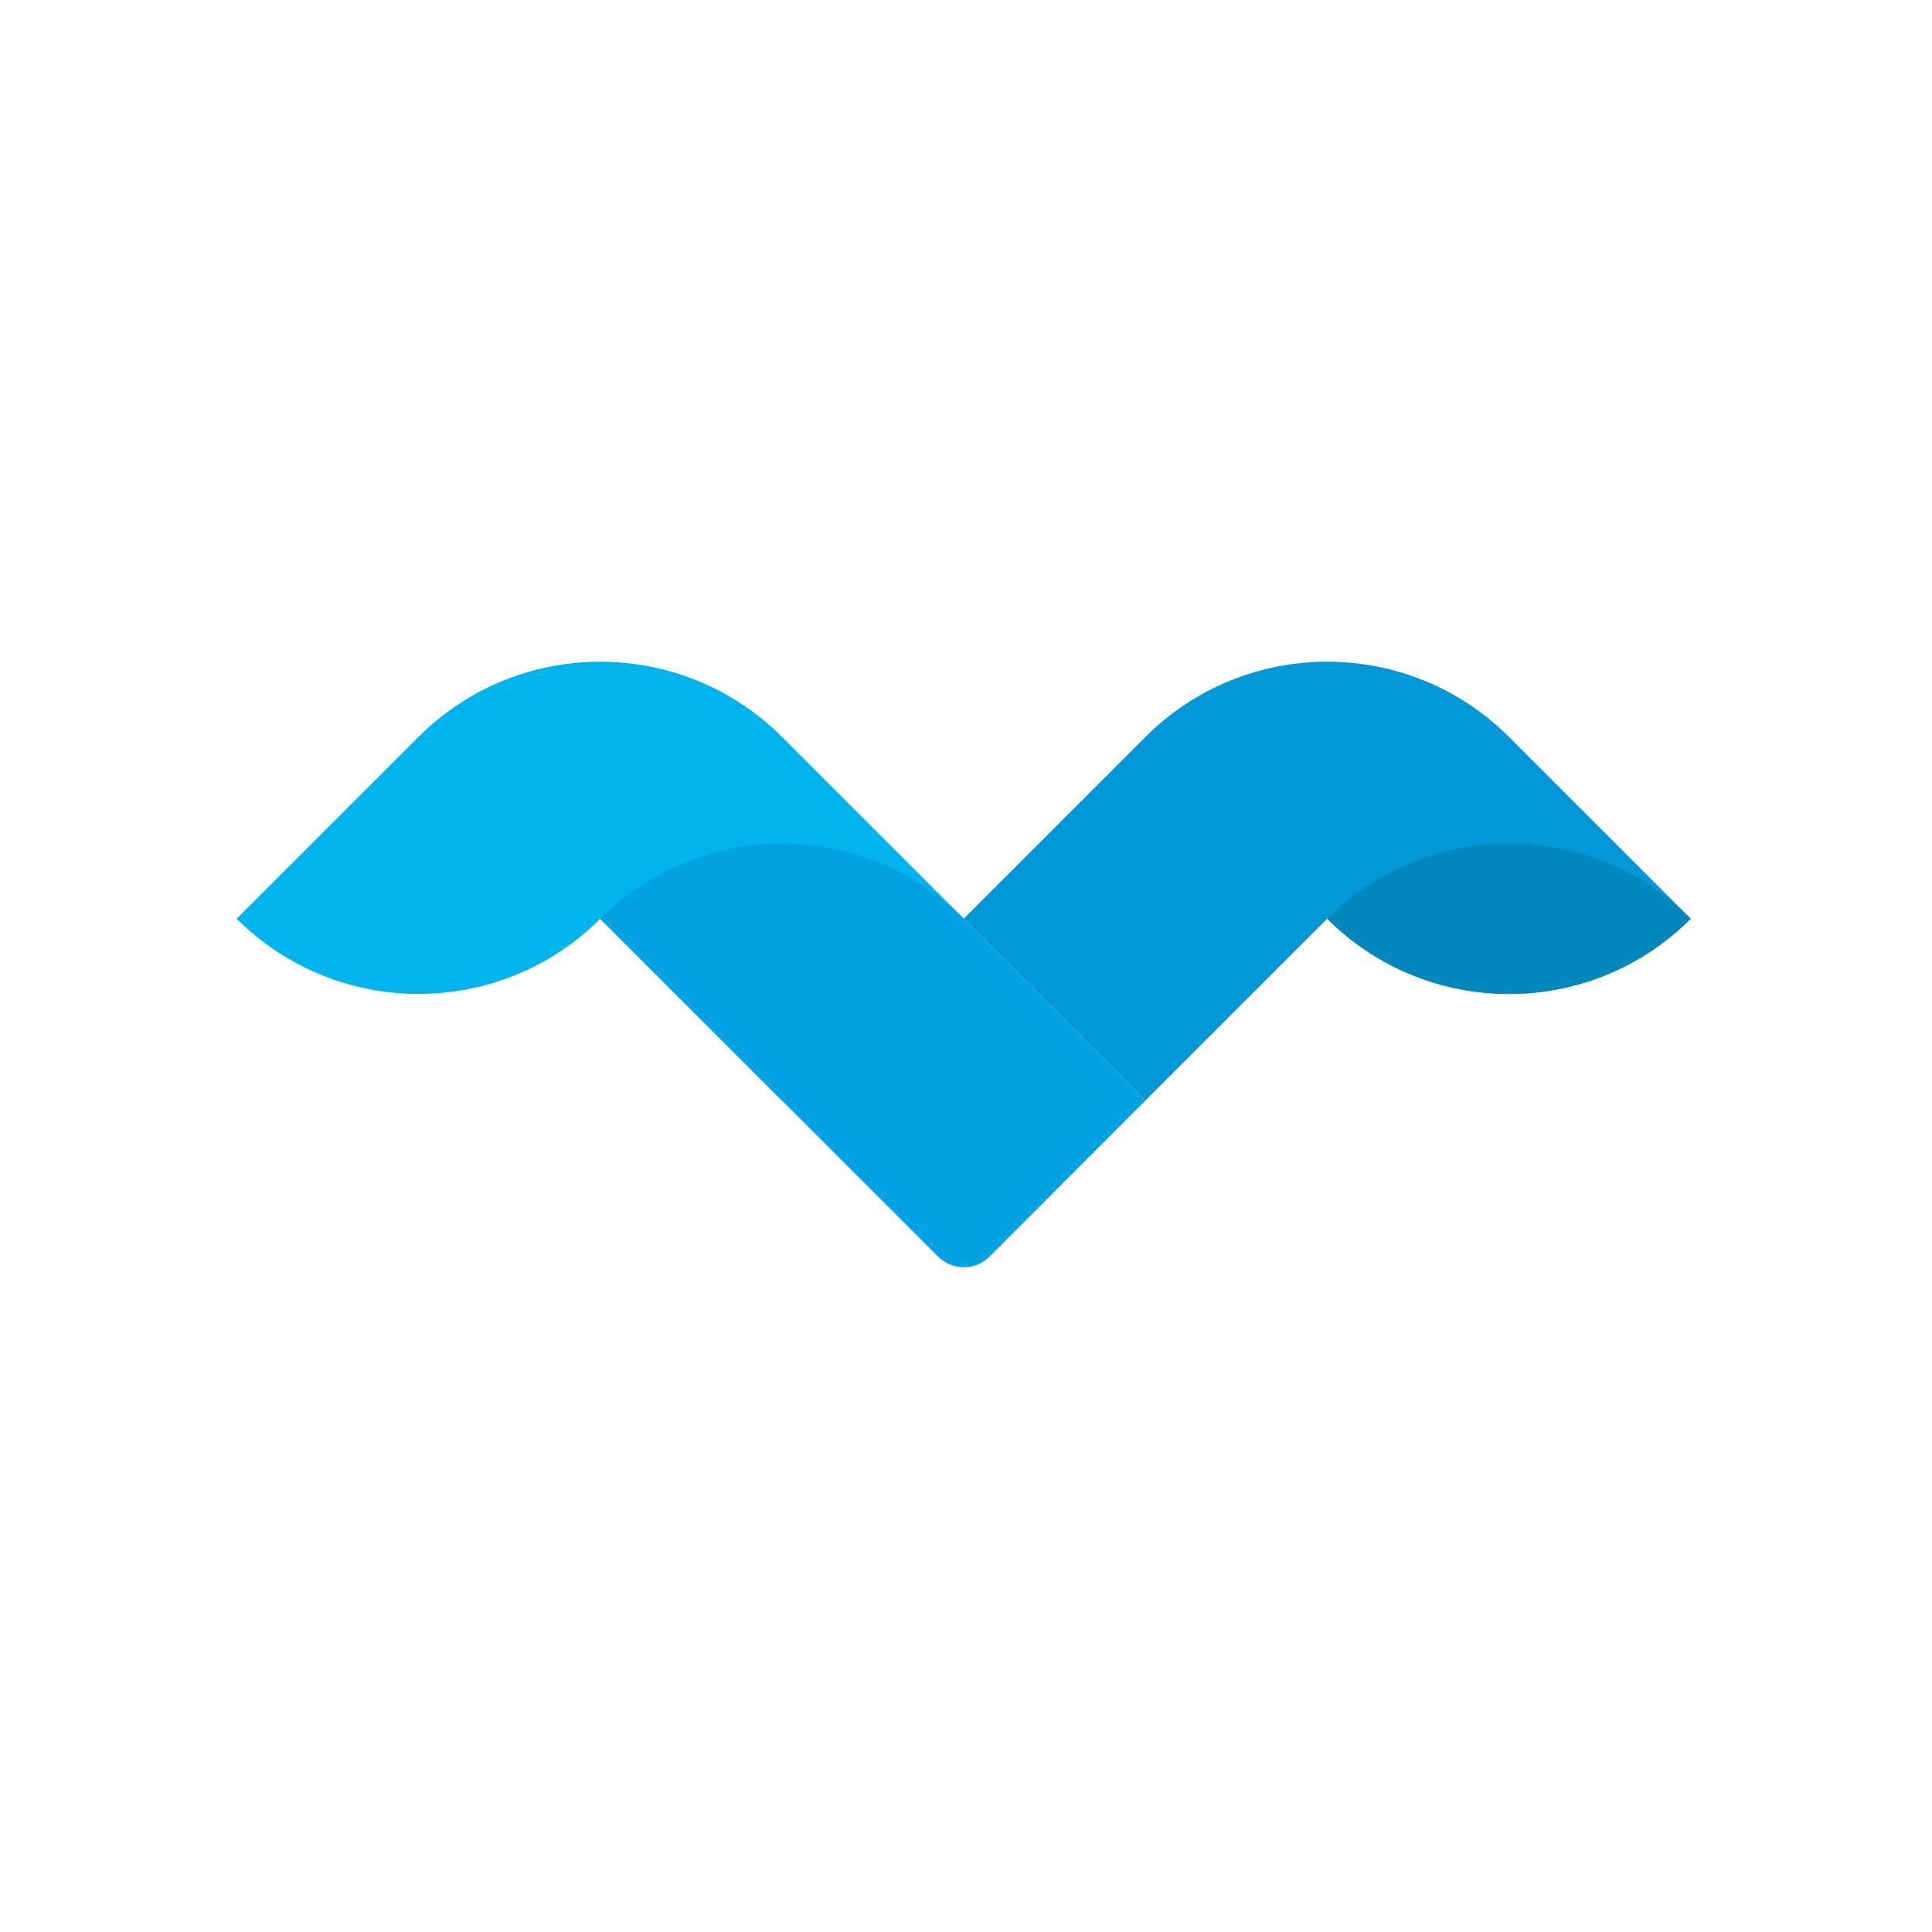
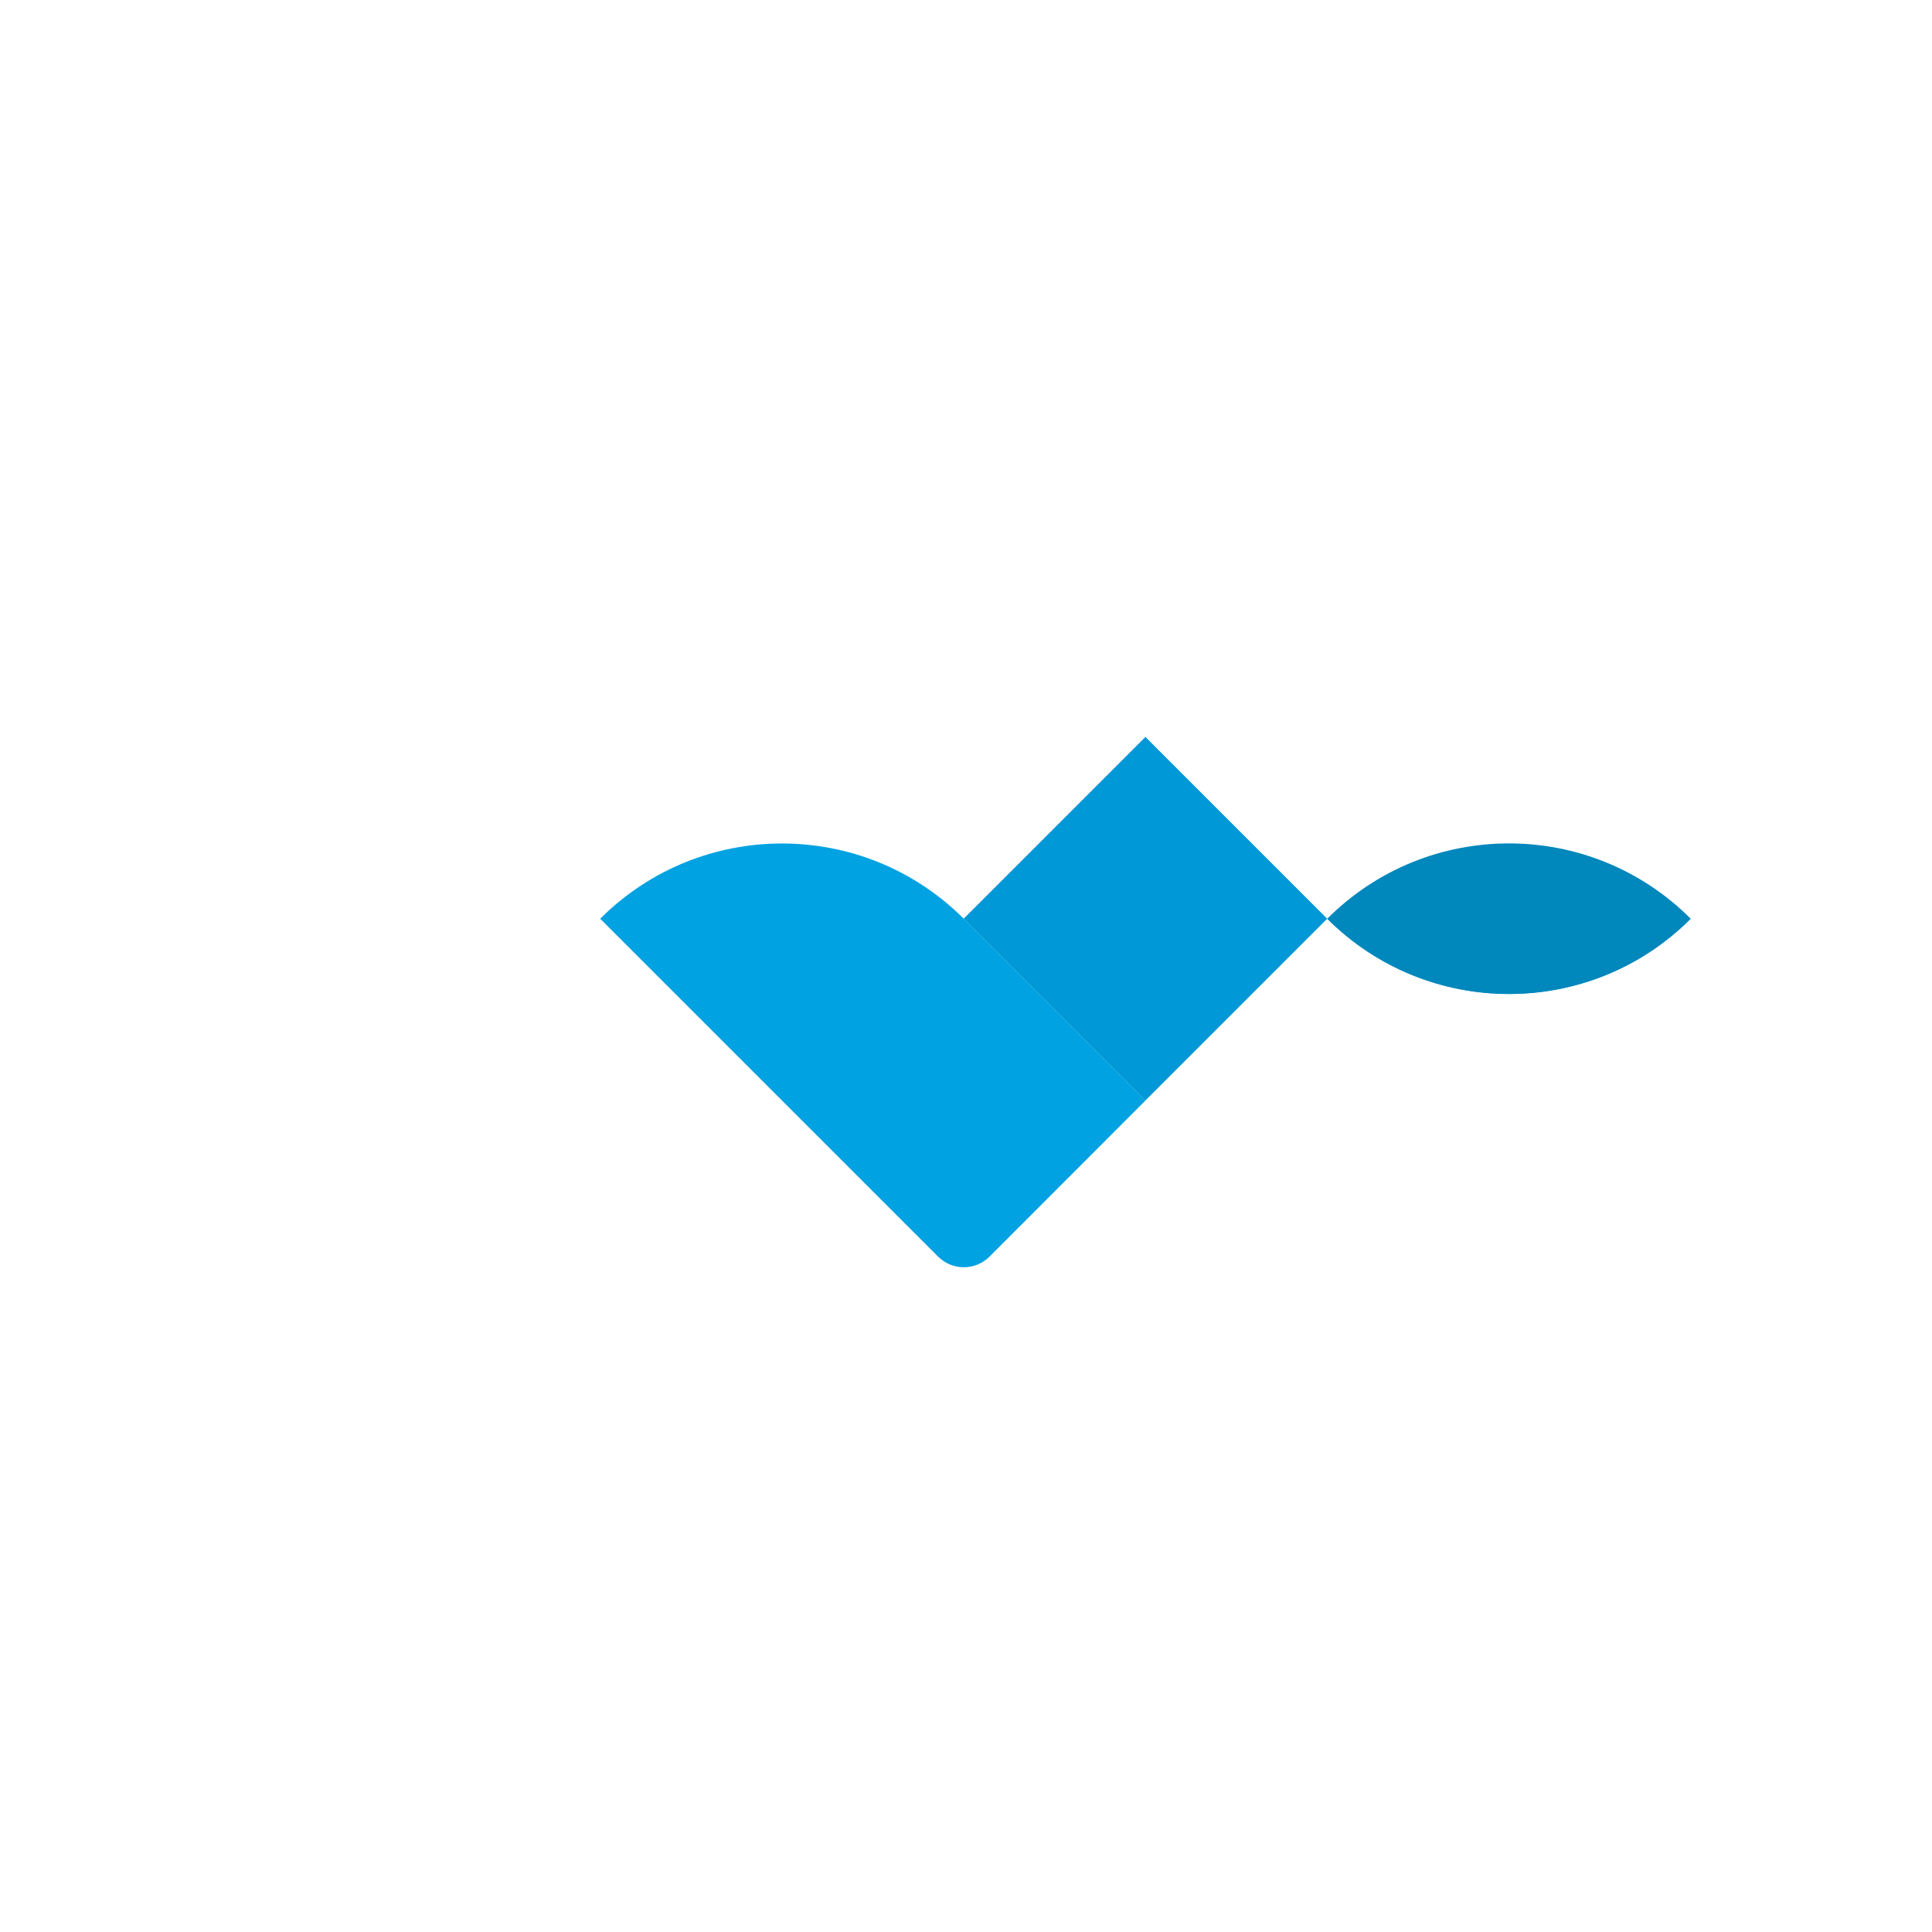
<svg xmlns="http://www.w3.org/2000/svg" fill="none" viewBox="0 0 400 400">
-   <path fill="#0098D6" d="M350.043 190.208c-20.767 20.767-54.444 20.767-75.265 0l-37.633 37.633-37.633-37.633 37.633-37.633c20.803-20.767 54.48-20.767 75.265 0l37.633 37.633Z" />
+   <path fill="#0098D6" d="M350.043 190.208c-20.767 20.767-54.444 20.767-75.265 0l-37.633 37.633-37.633-37.633 37.633-37.633l37.633 37.633Z" />
  <path fill="#0087BC" d="M274.796 190.208c20.785 20.785 54.48 20.785 75.247 0-20.785-20.786-54.48-20.786-75.247 0Z" />
-   <path fill="#00B5ED" d="m199.531 190.208-37.633 37.633-37.633-37.633c-20.767 20.767-54.444 20.767-75.265 0l37.633-37.633c20.803-20.767 54.48-20.767 75.265 0l37.633 37.633Z" />
  <path fill="#00A2E2" d="M237.163 227.842 204.87 260.17c-2.93 2.931-7.713 2.931-10.644 0l-32.328-32.328-37.633-37.633c20.803-20.767 54.48-20.767 75.265 0l37.633 37.633Z" />
</svg>